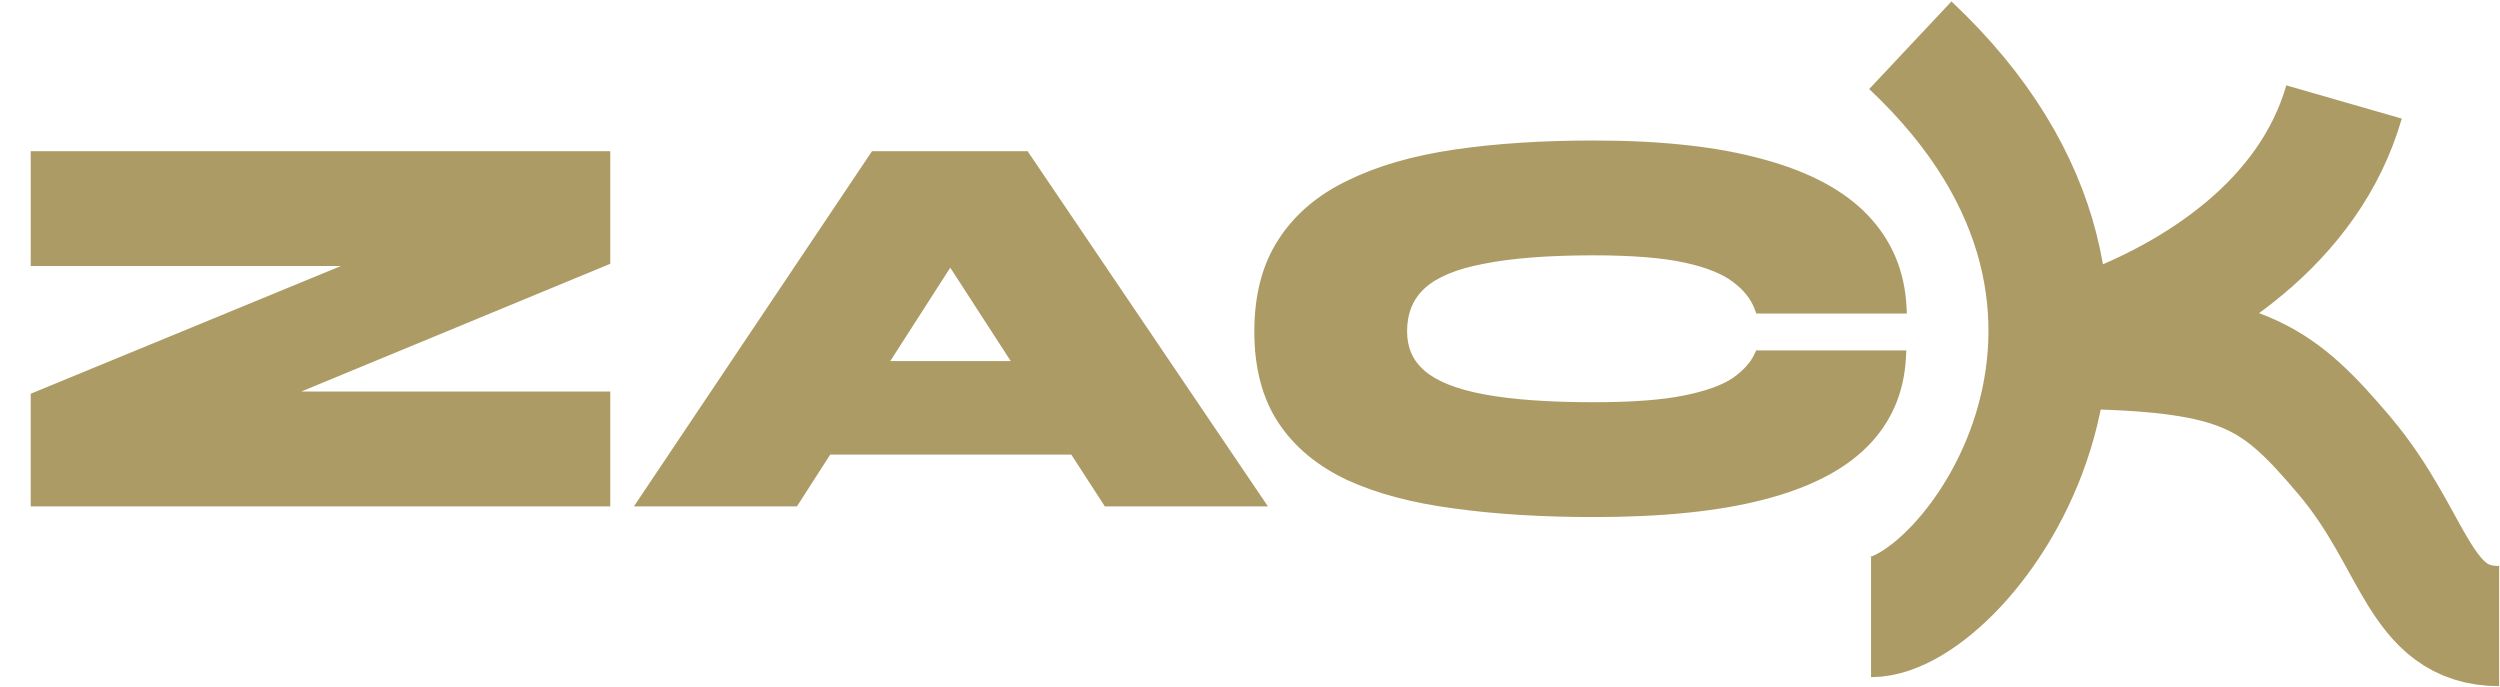
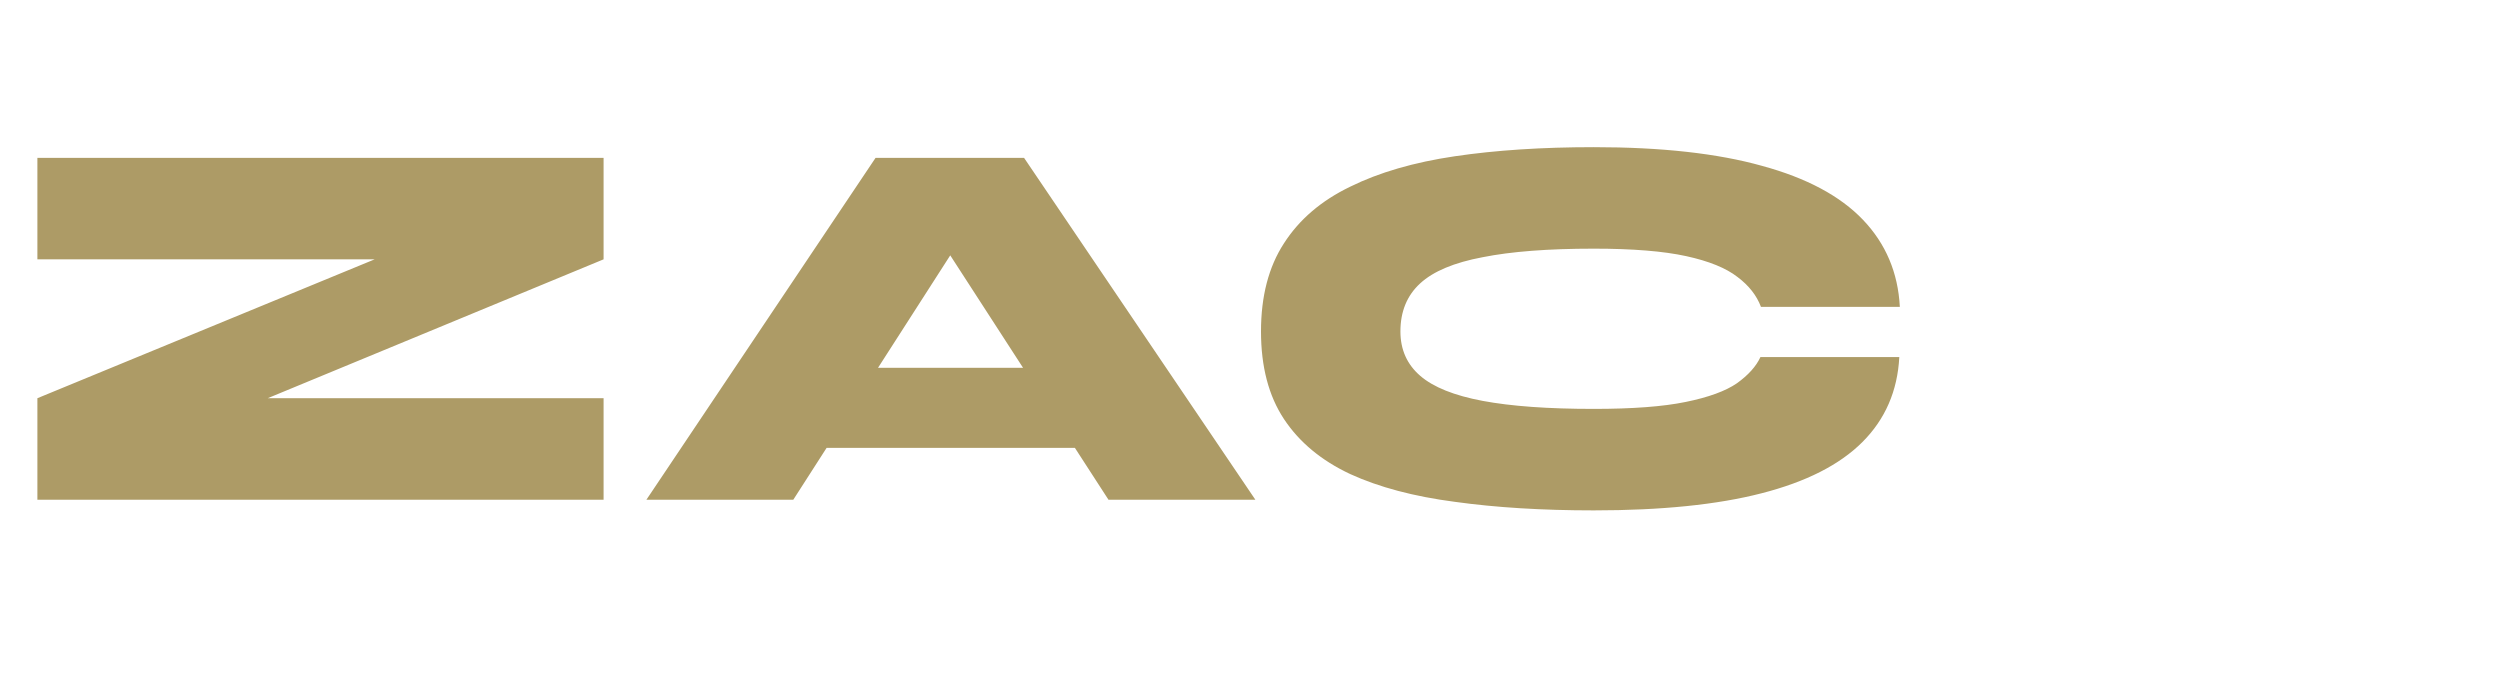
<svg xmlns="http://www.w3.org/2000/svg" width="1681" height="462" fill="none">
  <mask id="a" width="1263" height="254" x="20" y="94" fill="#000" maskUnits="userSpaceOnUse">
    <path fill="#fff" d="M20 94h1263v254H20z" />
-     <path d="M25.141 106.138H405.85v68.24L144.382 282.485l-2.873-14.725H405.85V336H25.141v-68.24l262.546-108.107 2.873 14.725H25.141v-68.24Zm489.964 195.024v-53.874H760.77v53.874H515.105ZM434.653 336l154.079-229.862h99.847L844.095 336h-98.769L612.078 130.202h53.515L533.422 336h-98.769Zm842.437-95.896c-1.19 22.747-9.46 41.783-24.78 57.107-15.32 15.324-37.95 26.817-67.88 34.479-29.69 7.662-67.28 11.493-112.78 11.493-34.72 0-65.84-1.915-93.378-5.746-27.536-3.592-51.001-9.817-70.396-18.677-19.394-9.098-34.239-21.429-44.535-36.993-10.296-15.564-15.444-35.198-15.444-58.902 0-23.705 5.148-43.459 15.444-59.262 10.296-16.042 25.141-28.732 44.535-38.07 19.395-9.578 42.86-16.402 70.396-20.473 27.538-4.07 58.658-6.105 93.378-6.105 45.5 0 83.21 4.19 113.14 12.57 29.93 8.141 52.56 20.233 67.88 36.275 15.32 16.043 23.58 35.557 24.78 58.543h-93.38c-2.87-7.662-8.14-14.366-15.8-20.112-7.66-5.986-19.16-10.656-34.48-14.008-15.33-3.352-36.04-5.028-62.14-5.028-30.65 0-55.55 1.916-74.702 5.747-19.155 3.591-33.162 9.457-42.022 17.598-8.859 8.141-13.289 18.916-13.289 32.325 0 12.211 4.43 22.148 13.289 29.81 8.86 7.662 22.867 13.289 42.022 16.881 19.152 3.591 44.052 5.387 74.702 5.387 26.1 0 46.69-1.556 61.78-4.669 15.32-3.113 26.82-7.303 34.48-12.571 7.66-5.507 12.93-11.373 15.8-17.599h93.38Z" />
+     <path d="M25.141 106.138H405.85v68.24L144.382 282.485l-2.873-14.725H405.85V336H25.141v-68.24l262.546-108.107 2.873 14.725H25.141v-68.24Zm489.964 195.024v-53.874H760.77v53.874H515.105ZM434.653 336l154.079-229.862h99.847L844.095 336h-98.769L612.078 130.202h53.515L533.422 336Zm842.437-95.896c-1.19 22.747-9.46 41.783-24.78 57.107-15.32 15.324-37.95 26.817-67.88 34.479-29.69 7.662-67.28 11.493-112.78 11.493-34.72 0-65.84-1.915-93.378-5.746-27.536-3.592-51.001-9.817-70.396-18.677-19.394-9.098-34.239-21.429-44.535-36.993-10.296-15.564-15.444-35.198-15.444-58.902 0-23.705 5.148-43.459 15.444-59.262 10.296-16.042 25.141-28.732 44.535-38.07 19.395-9.578 42.86-16.402 70.396-20.473 27.538-4.07 58.658-6.105 93.378-6.105 45.5 0 83.21 4.19 113.14 12.57 29.93 8.141 52.56 20.233 67.88 36.275 15.32 16.043 23.58 35.557 24.78 58.543h-93.38c-2.87-7.662-8.14-14.366-15.8-20.112-7.66-5.986-19.16-10.656-34.48-14.008-15.33-3.352-36.04-5.028-62.14-5.028-30.65 0-55.55 1.916-74.702 5.747-19.155 3.591-33.162 9.457-42.022 17.598-8.859 8.141-13.289 18.916-13.289 32.325 0 12.211 4.43 22.148 13.289 29.81 8.86 7.662 22.867 13.289 42.022 16.881 19.152 3.591 44.052 5.387 74.702 5.387 26.1 0 46.69-1.556 61.78-4.669 15.32-3.113 26.82-7.303 34.48-12.571 7.66-5.507 12.93-11.373 15.8-17.599h93.38Z" />
  </mask>
  <path fill="#AD9B66" d="M25.141 106.138H405.85v68.24L144.382 282.485l-2.873-14.725H405.85V336H25.141v-68.24l262.546-108.107 2.873 14.725H25.141v-68.24Zm489.964 195.024v-53.874H760.77v53.874H515.105ZM434.653 336l154.079-229.862h99.847L844.095 336h-98.769L612.078 130.202h53.515L533.422 336h-98.769Zm842.437-95.896c-1.19 22.747-9.46 41.783-24.78 57.107-15.32 15.324-37.95 26.817-67.88 34.479-29.69 7.662-67.28 11.493-112.78 11.493-34.72 0-65.84-1.915-93.378-5.746-27.536-3.592-51.001-9.817-70.396-18.677-19.394-9.098-34.239-21.429-44.535-36.993-10.296-15.564-15.444-35.198-15.444-58.902 0-23.705 5.148-43.459 15.444-59.262 10.296-16.042 25.141-28.732 44.535-38.07 19.395-9.578 42.86-16.402 70.396-20.473 27.538-4.07 58.658-6.105 93.378-6.105 45.5 0 83.21 4.19 113.14 12.57 29.93 8.141 52.56 20.233 67.88 36.275 15.32 16.043 23.58 35.557 24.78 58.543h-93.38c-2.87-7.662-8.14-14.366-15.8-20.112-7.66-5.986-19.16-10.656-34.48-14.008-15.33-3.352-36.04-5.028-62.14-5.028-30.65 0-55.55 1.916-74.702 5.747-19.155 3.591-33.162 9.457-42.022 17.598-8.859 8.141-13.289 18.916-13.289 32.325 0 12.211 4.43 22.148 13.289 29.81 8.86 7.662 22.867 13.289 42.022 16.881 19.152 3.591 44.052 5.387 74.702 5.387 26.1 0 46.69-1.556 61.78-4.669 15.32-3.113 26.82-7.303 34.48-12.571 7.66-5.507 12.93-11.373 15.8-17.599h93.38Z" />
-   <path fill="#AD9B66" d="M25.141 106.138v-4.49h-4.49v4.49h4.49Zm380.709 0h4.49v-4.49h-4.49v4.49Zm0 68.24 1.716 4.149 2.774-1.147v-3.002h-4.49ZM144.382 282.485l-4.406.86 1.051 5.386 5.07-2.097-1.715-4.149Zm-2.873-14.725v-4.49h-5.45l1.043 5.349 4.407-.859Zm264.341 0h4.49v-4.49h-4.49v4.49Zm0 68.24v4.489h4.49V336h-4.49Zm-380.709 0h-4.49v4.489h4.49V336Zm0-68.24-1.71-4.152-2.78 1.145v3.007h4.49Zm262.546-108.107 4.406-.86-1.049-5.378-5.067 2.086 1.71 4.152Zm2.873 14.725v4.49h5.45l-1.044-5.35-4.406.86Zm-265.419 0h-4.49v4.49h4.49v-4.49Zm0-63.751H405.85v-8.979H25.141v8.979Zm376.22-4.489v68.24h8.979v-68.24h-8.979Zm2.774 64.091L142.667 278.336l3.43 8.298 261.469-108.107-3.431-8.298ZM148.788 281.625l-2.873-14.725-8.813 1.719 2.874 14.726 8.812-1.72Zm-7.279-9.376H405.85v-8.979H141.509v8.979Zm259.852-4.489V336h8.979v-68.24h-8.979Zm4.489 63.751H25.141v8.978H405.85v-8.978ZM29.63 336v-68.24h-8.978V336h8.979Zm-2.78-64.089 262.546-108.107-3.419-8.303L23.432 263.608l3.419 8.303Zm256.43-111.399 2.874 14.726 8.812-1.72-2.873-14.725-8.813 1.719Zm7.28 9.377H25.141v8.979H290.56v-8.979Zm-260.93 4.489v-68.24h-8.978v68.24h8.979Zm485.475 126.784h-4.49v4.489h4.49v-4.489Zm0-53.874v-4.49h-4.49v4.49h4.49Zm245.665 0h4.489v-4.49h-4.489v4.49Zm0 53.874v4.489h4.489v-4.489h-4.489ZM434.653 336l-3.729-2.5-4.685 6.989h8.414V336Zm154.079-229.862v-4.49h-2.395l-1.334 1.99 3.729 2.5Zm99.847 0 3.718-2.516-1.335-1.974h-2.383v4.49ZM844.095 336v4.489h8.458l-4.74-7.005-3.718 2.516Zm-98.769 0-3.769 2.44 1.327 2.049h2.442V336ZM612.078 130.202v-4.49h-8.255l4.486 6.93 3.769-2.44Zm53.515 0 3.777 2.426 4.442-6.916h-8.219v4.49ZM533.422 336v4.489h2.452l1.325-2.063-3.777-2.426Zm-13.828-34.838v-53.874h-8.979v53.874h8.979Zm-4.489-49.385H760.77v-8.979H515.105v8.979Zm241.175-4.489v53.874h8.979v-53.874h-8.979Zm4.49 49.384H515.105v8.979H760.77v-8.979ZM438.382 338.5l154.08-229.862-7.459-5L430.924 333.5l7.458 5Zm150.35-227.873h99.847v-8.979h-99.847v8.979Zm96.128-1.973 155.516 229.862 7.437-5.032-155.516-229.862-7.437 5.032Zm159.235 222.857h-98.769v8.978h98.769v-8.978Zm-95 2.049L615.846 127.762l-7.537 4.88L741.557 338.44l7.538-4.88ZM612.078 134.691h53.515v-8.979h-53.515v8.979Zm49.737-6.915L529.644 333.574l7.555 4.852L669.37 132.628l-7.555-4.852ZM533.422 331.511h-98.769v8.978h98.769v-8.978Zm743.668-91.407 4.49.236.24-4.725h-4.73v4.489Zm-24.78 57.107 3.17 3.174-3.17-3.174Zm-67.88 34.479-1.11-4.349-.01.002 1.12 4.347Zm-206.158 5.747.618-4.447-.019-.003-.019-.002-.58 4.452Zm-70.396-18.677-1.906 4.065.02.009.021.01 1.865-4.084Zm-44.535-36.993 3.744-2.477-3.744 2.477Zm0-118.164 3.761 2.451.009-.013.008-.013-3.778-2.425Zm44.535-38.07 1.948 4.045.02-.01.02-.01-1.988-4.025Zm70.396-20.473.656 4.442-.656-4.442Zm206.518 6.465-1.21 4.324.01.004.02.004 1.18-4.332Zm67.88 36.275 3.25-3.101-3.25 3.101Zm24.78 58.543v4.49h4.73l-.25-4.723-4.48.233Zm-93.38 0-4.2 1.577 1.09 2.913h3.11v-4.49Zm-15.8-20.112-2.77 3.537.04.028.03.026 2.7-3.591Zm-34.48-14.008.96-4.385-.96 4.385Zm-136.842.719.827 4.412.027-.005.026-.005-.88-4.402Zm-42.022 17.598-3.037-3.305 3.037 3.305Zm0 62.135 2.937-3.396-2.937 3.396Zm42.022 16.881.827-4.413-.827 4.413Zm136.482.718-.9-4.4-.01.003.91 4.397Zm34.48-12.571 2.54 3.7.04-.027.04-.027-2.62-3.646Zm15.8-17.599v-4.489h-2.87l-1.21 2.608 4.08 1.881Zm88.9-.236c-1.14 21.702-8.98 39.671-23.47 54.168l6.34 6.349c16.16-16.151 24.84-36.252 26.1-60.045l-8.97-.472Zm-23.47 54.168c-14.57 14.563-36.36 25.762-65.82 33.305l2.22 8.698c30.4-7.781 53.86-19.568 69.94-35.654l-6.34-6.349Zm-65.83 33.307c-29.2 7.534-66.38 11.351-111.66 11.351v8.979c45.71 0 83.71-3.846 113.9-11.636l-2.24-8.694Zm-111.66 11.351c-34.56 0-65.47-1.907-92.76-5.704l-1.237 8.893c27.787 3.866 59.127 5.79 93.997 5.79v-8.979Zm-92.798-5.709c-27.217-3.55-50.225-9.682-69.11-18.308l-3.731 8.167c19.904 9.092 43.827 15.411 71.68 19.044l1.161-8.903Zm-69.069-18.289c-18.76-8.801-32.921-20.627-42.698-35.406l-7.489 4.954c10.815 16.348 26.345 29.185 46.374 38.581l3.813-8.129Zm-42.698-35.406c-9.694-14.653-14.699-33.365-14.699-56.425h-8.979c0 24.348 5.291 44.905 16.189 61.379l7.489-4.954Zm-14.699-56.425c0-23.057 5.004-41.904 14.716-56.811l-7.523-4.901c-10.879 16.699-16.172 37.36-16.172 61.712h8.979Zm14.733-56.837c9.791-15.256 23.96-27.425 42.705-36.45l-3.895-8.09c-20.044 9.65-35.566 22.862-46.367 39.691l7.557 4.849Zm42.745-36.47c18.875-9.321 41.866-16.036 69.064-20.056l-1.313-8.883c-27.872 4.121-51.812 11.054-71.726 20.888l3.975 8.051Zm69.064-20.056c27.272-4.032 58.172-6.058 92.722-6.058v-8.979c-34.88 0-66.24 2.045-94.035 6.154l1.313 8.883Zm92.722-6.058c45.26 0 82.53 4.173 111.93 12.405l2.42-8.647c-30.46-8.529-68.61-12.737-114.35-12.737v8.979Zm111.96 12.413c29.44 8.008 51.24 19.783 65.81 35.044l6.5-6.202c-16.07-16.823-39.53-29.232-69.95-37.506l-2.36 8.664Zm65.81 35.044c14.56 15.235 22.4 33.719 23.55 55.676l8.96-.467c-1.25-24.015-9.92-44.56-26.01-61.411l-6.5 6.202Zm28.03 50.953h-93.38v8.979h93.38v-8.979Zm-89.18 2.913c-3.22-8.593-9.08-15.957-17.31-22.128l-5.39 7.183c7.1 5.322 11.77 11.366 14.3 18.098l8.4-3.153Zm-17.24-22.074c-8.42-6.579-20.66-11.438-36.28-14.855l-1.92 8.771c15.02 3.287 25.77 7.766 32.67 13.159l5.53-7.075Zm-36.28-14.855c-15.78-3.452-36.86-5.132-63.1-5.132v8.979c25.96 0 46.31 1.671 61.18 4.924l1.92-8.771Zm-63.1-5.132c-30.79 0-56.02 1.921-75.582 5.833l1.76 8.805c18.752-3.75 43.322-5.659 73.822-5.659v-8.979Zm-75.529 5.823c-19.519 3.66-34.481 9.745-44.232 18.706l6.075 6.611c7.967-7.321 21.019-12.968 39.811-16.492l-1.654-8.825Zm-44.232 18.706c-9.896 9.093-14.741 21.124-14.741 35.63h8.979c0-12.312 4.014-21.83 11.837-29.019l-6.075-6.611Zm-14.741 35.63c0 13.451 4.949 24.65 14.842 33.206l5.873-6.792c-7.826-6.768-11.736-15.443-11.736-26.414h-8.979Zm14.842 33.206c9.735 8.42 24.655 14.245 44.131 17.897l1.654-8.825c-18.834-3.532-31.929-8.96-39.912-15.864l-5.873 6.792Zm44.131 17.897c19.539 3.663 44.749 5.464 75.529 5.464v-8.979c-30.51 0-55.1-1.79-73.875-5.31l-1.654 8.825Zm75.529 5.464c26.23 0 47.17-1.559 62.69-4.761l-1.82-8.794c-14.65 3.023-34.89 4.576-60.87 4.576v8.979Zm62.67-4.759c15.57-3.161 27.74-7.504 36.13-13.27l-5.09-7.399c-6.93 4.769-17.74 8.807-32.83 11.87l1.79 8.799Zm36.21-13.324c8.06-5.797 13.96-12.218 17.26-19.363l-8.16-3.763c-2.44 5.306-7.08 10.618-14.34 15.835l5.24 7.291Zm13.18-16.755h93.38v-8.979h-93.38v8.979Z" mask="url(#a)" />
-   <path stroke="#AD9B66" stroke-width="80.811" d="M1284.5 30.416c192.25 180.507 36.69 384.494-26.41 384.494m318.04-346.338c-23.39 81.256-99.71 129.723-166.11 154.273-5.42 2.006-3.92 11.912 1.86 12.094 98.83 3.097 121.2 20.388 164.25 71.08 48.37 56.946 49.84 114.948 104.3 114.948" />
</svg>